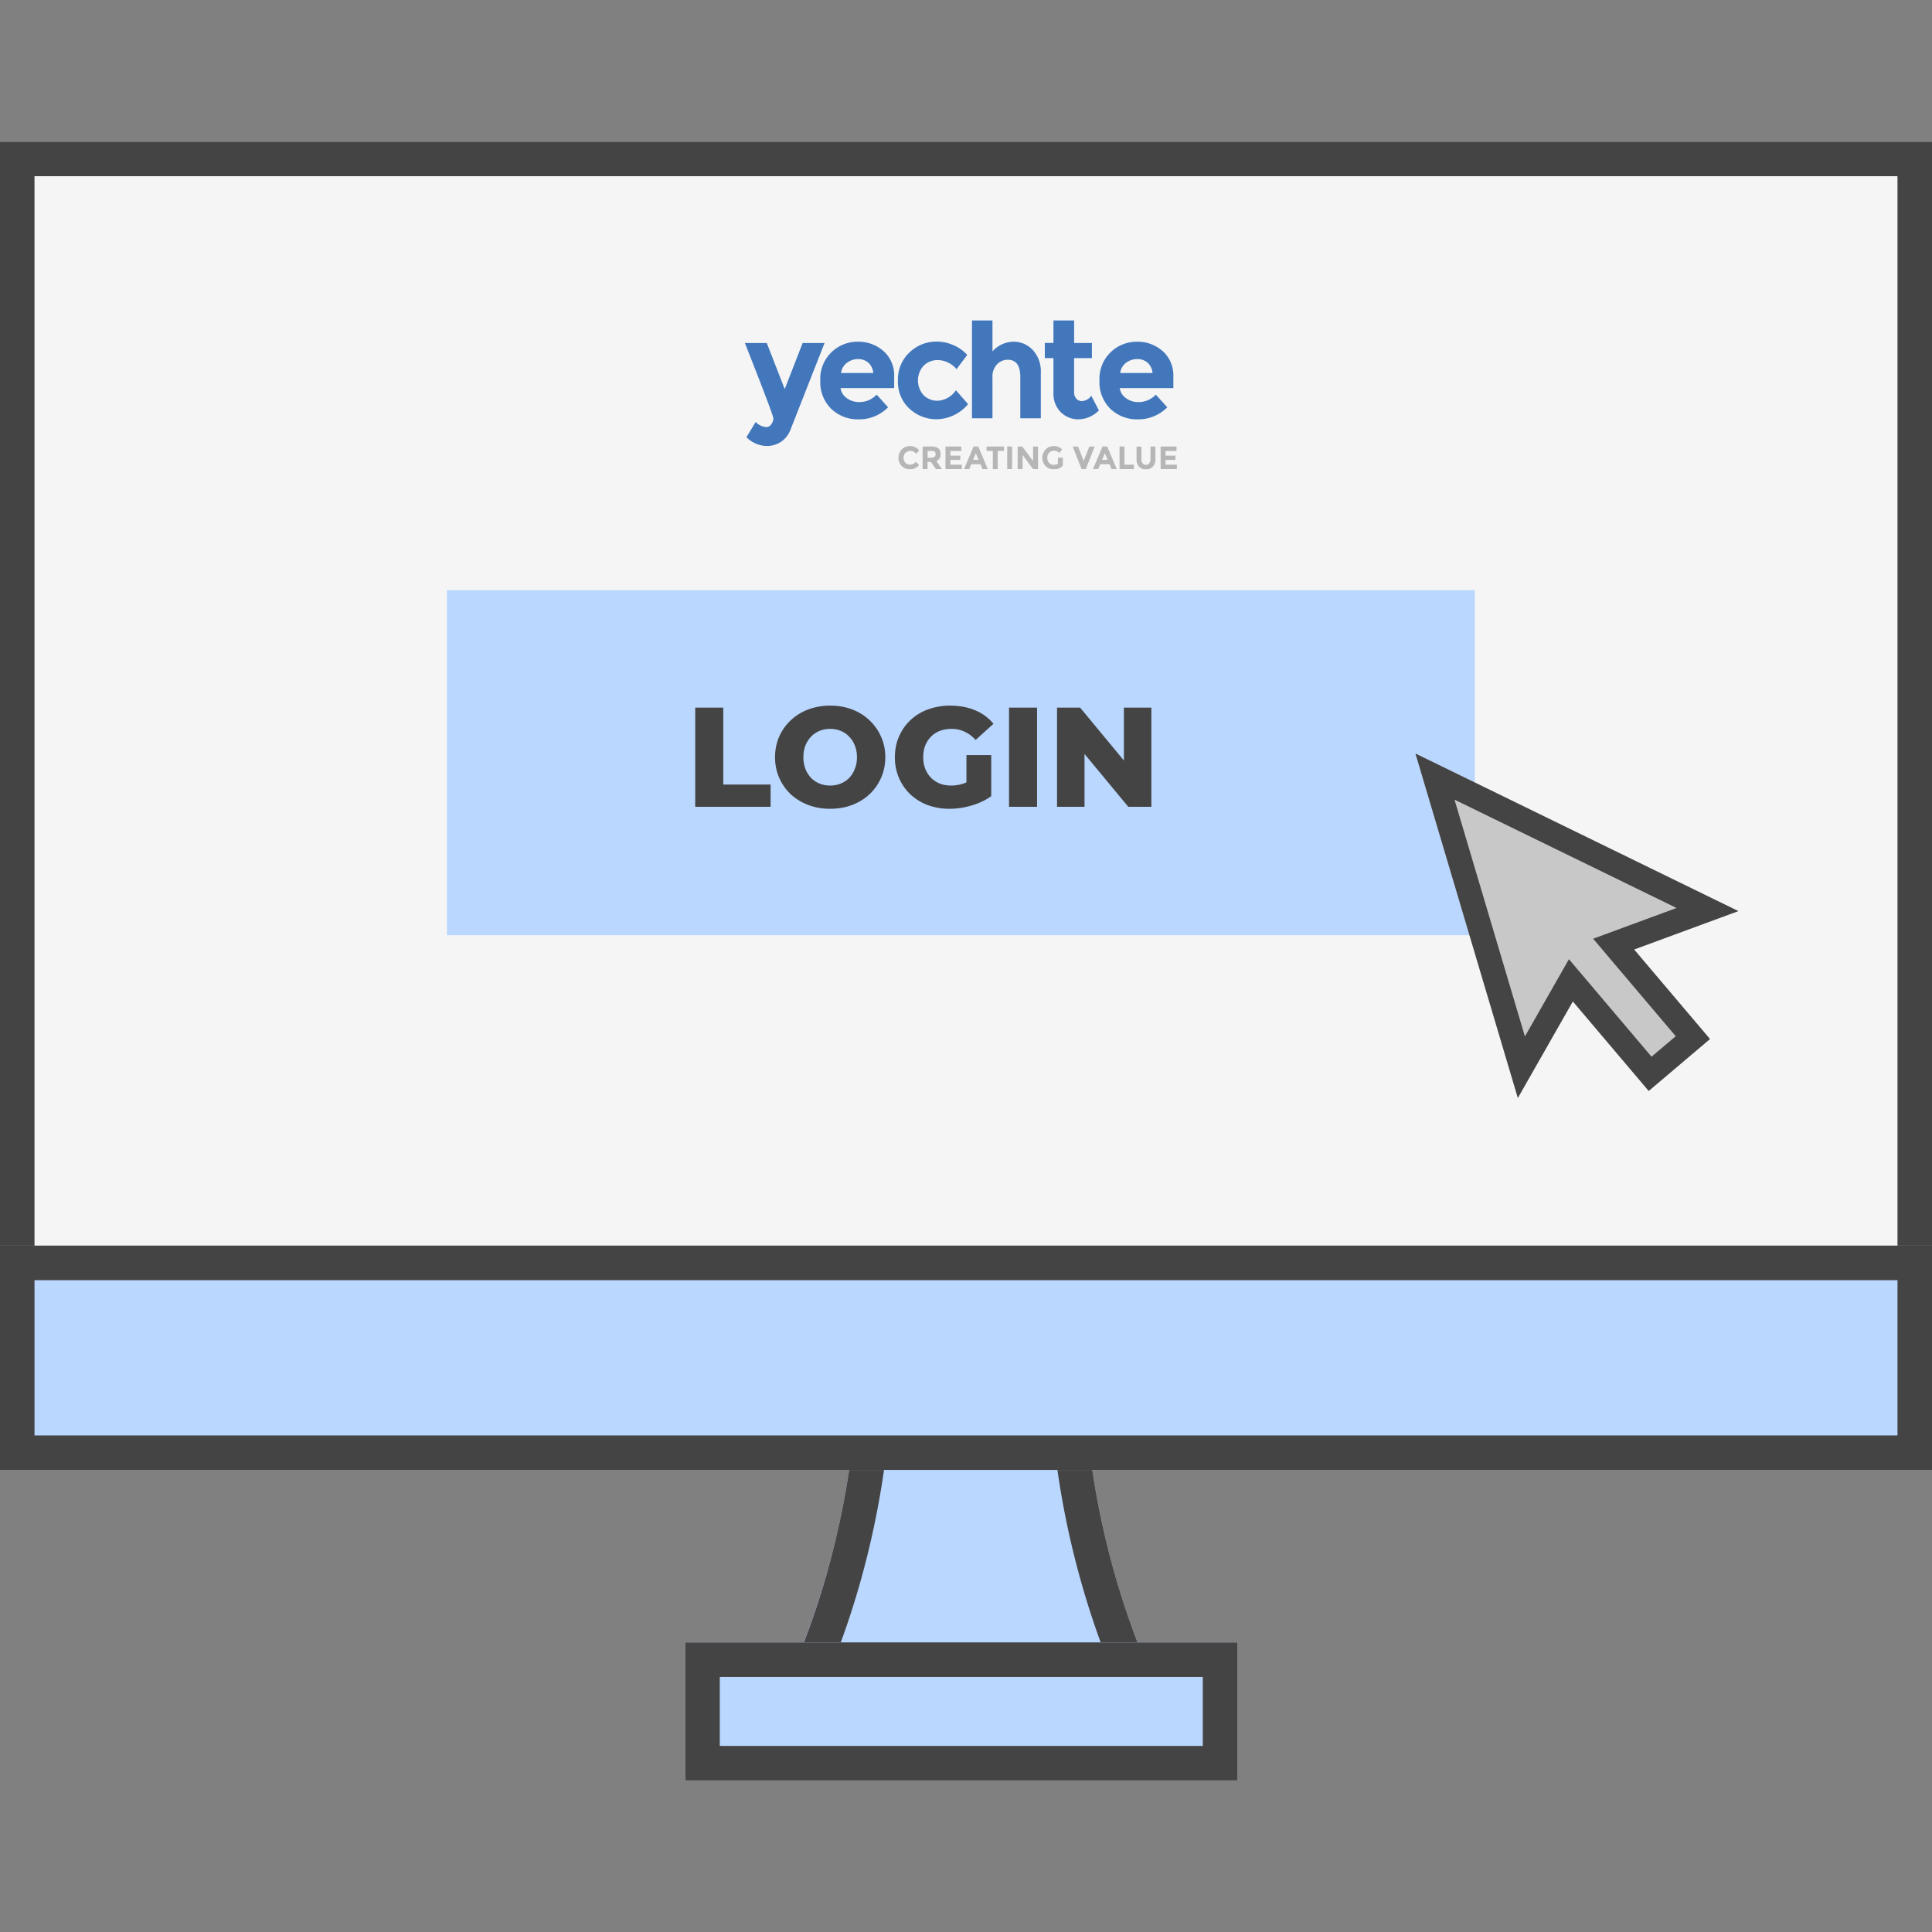
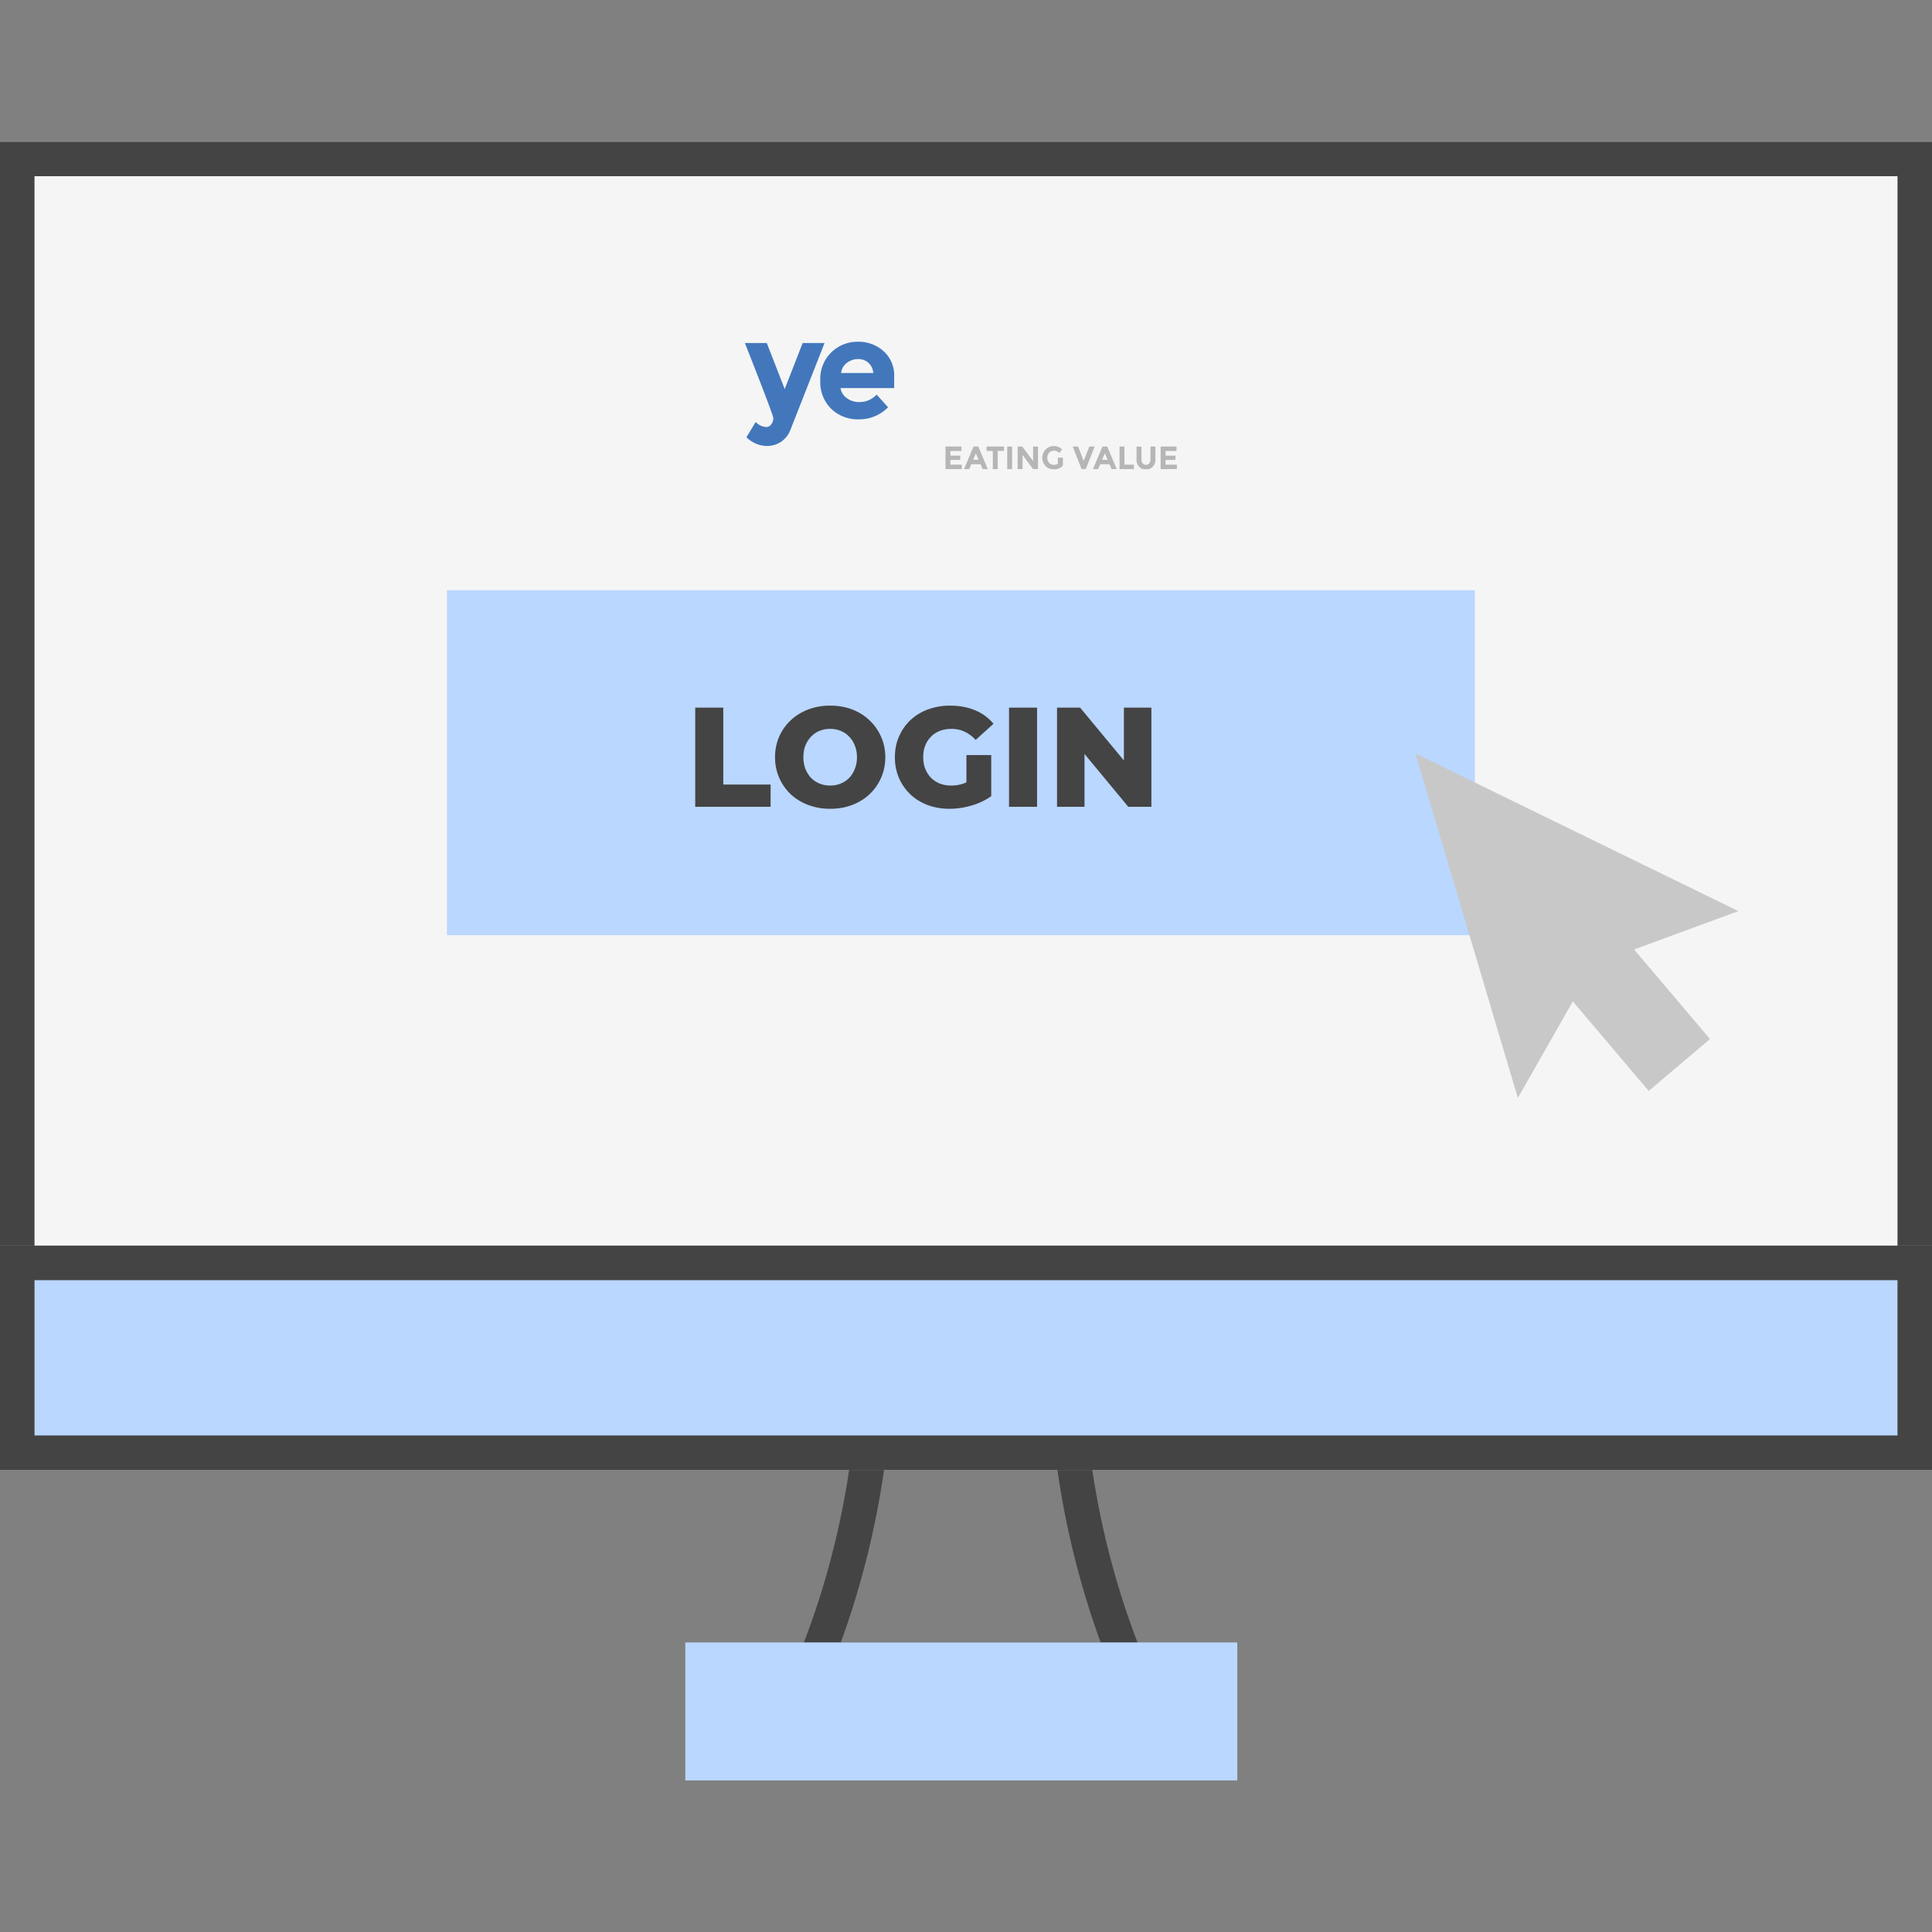
<svg xmlns="http://www.w3.org/2000/svg" width="150" height="150" fill="none">
  <rect width="100%" height="100%" fill="#808080" stroke="none" />
  <style>.G{fill-rule:evenodd}.H{fill:#bad7ff}</style>
  <g class="G">
-     <path d="M61.303 130.196h28.125c-3.794-8.535-4.81-16.535-5.082-20.089H66.388a62.98 62.98 0 0 1-5.085 20.089z" class="H" />
    <path d="M89.428 130.196l-1.11-2.678c-2.89-7.495-3.729-14.232-3.971-17.411H66.388c-.246 3.179-1.082 9.916-3.974 17.411a57.74 57.74 0 0 1-1.111 2.678h28.125zm-24.152-2.678h20.18a66.6 66.6 0 0 1-3.535-14.732H68.812c-.431 3.557-1.389 8.88-3.536 14.732z" fill="#444" />
  </g>
  <path d="M0 11h150v88.393H0V11z" fill="#f5f5f5" />
  <path d="M147.321 13.679H2.679v83.036h144.642V13.679zM0 11v88.393h150V11H0z" fill="#444" class="G" />
  <path d="M0 96.714h150v17.411H0V96.714z" class="H" />
  <path d="M147.321 99.393H2.679v12.053h144.642V99.393zM0 96.714v17.411h150V96.714H0z" fill="#444" class="G" />
  <path d="M53.206 127.518h42.857v10.714H53.206v-10.714z" class="H" />
-   <path d="M93.385 130.197h-37.5v5.357h37.5v-5.357zm-40.179-2.679v10.714h42.857v-10.714H53.206z" fill="#444" class="G" />
  <path d="M34.7 45.822h79.809v26.786H34.7z" class="H" />
  <path d="M134.966 70.738l-25.072-12.235 7.951 26.741 4.27-7.494 5.89 6.951 4.758-4.031-5.89-6.951 8.093-2.982z" fill="#c8c8c8" />
  <g fill="#444">
-     <path d="M134.966 70.738l-25.072-12.235 7.951 26.741 4.27-7.494 5.89 6.951 4.758-4.031-5.89-6.951 8.093-2.982zm-4.863 9.713l-6.413-7.569 6.476-2.386-17.239-8.412 5.467 18.386 3.417-5.997 6.414 7.569 1.878-1.591z" class="G" />
    <path d="M82.067 62.64v-7.7h1.793l4.246 5.126h-.847V54.94h2.134v7.7H87.6l-4.246-5.126h.847v5.126h-2.134zm-3.727 0v-7.7h2.178v7.7H78.34zm-4.615.154a4.89 4.89 0 0 1-1.694-.286c-.521-.198-.972-.477-1.353-.836-.374-.359-.667-.781-.88-1.265a4.02 4.02 0 0 1-.319-1.617c0-.587.106-1.122.319-1.606.213-.491.51-.917.891-1.276a3.91 3.91 0 0 1 1.353-.825 4.88 4.88 0 0 1 1.727-.297c.726 0 1.375.121 1.947.363a3.64 3.64 0 0 1 1.419 1.045l-1.386 1.254c-.264-.286-.55-.499-.858-.638-.301-.147-.638-.22-1.012-.22-.33 0-.631.051-.902.154a1.87 1.87 0 0 0-.693.451c-.191.191-.341.422-.451.693-.103.264-.154.565-.154.902 0 .323.051.62.154.891.11.271.26.506.451.704.191.191.418.341.682.451.271.103.568.154.891.154a2.97 2.97 0 0 0 .946-.154c.308-.11.62-.293.935-.55l1.221 1.529c-.44.315-.95.557-1.529.726a6.08 6.08 0 0 1-1.705.253zm1.309-1.265v-2.904h1.925v3.19l-1.925-.286zm-10.579 1.265a4.76 4.76 0 0 1-1.705-.297c-.521-.198-.975-.477-1.364-.836a3.98 3.98 0 0 1-.891-1.276 3.92 3.92 0 0 1-.319-1.595 3.92 3.92 0 0 1 .319-1.595 3.85 3.85 0 0 1 .891-1.265 4.07 4.07 0 0 1 1.364-.847 4.76 4.76 0 0 1 1.705-.297c.623 0 1.192.099 1.705.297.521.198.972.48 1.353.847a3.85 3.85 0 0 1 .891 1.265 3.81 3.81 0 0 1 .33 1.595c0 .579-.11 1.115-.33 1.606a3.85 3.85 0 0 1-.891 1.265c-.381.359-.832.638-1.353.836-.513.198-1.082.297-1.705.297zm0-1.804a2.11 2.11 0 0 0 .814-.154c.257-.103.477-.249.66-.44a2.05 2.05 0 0 0 .44-.704 2.38 2.38 0 0 0 .165-.902c0-.337-.055-.638-.165-.902a1.94 1.94 0 0 0-.44-.693c-.183-.198-.403-.348-.66-.451a2.12 2.12 0 0 0-.814-.154 2.2 2.2 0 0 0-.825.154c-.249.103-.469.253-.66.451-.183.191-.33.422-.44.693-.103.264-.154.565-.154.902a2.53 2.53 0 0 0 .154.902 2.29 2.29 0 0 0 .44.704 2 2 0 0 0 .66.44 2.2 2.2 0 0 0 .825.154zm-10.478 1.65v-7.7h2.178v5.973h3.674v1.727h-5.852z" />
  </g>
  <g clip-path="url(#A)">
    <g fill="#4377bc">
      <path d="M59.533 34.626c-.592-.012-1.157-.256-1.58-.681l.72-1.185c.215.238.513.38.83.395a.45.45 0 0 0 .381-.219.75.75 0 0 0 .157-.462c0-.164-.736-2.111-2.209-5.842h1.701l1.392 3.575 1.392-3.575h1.701l-2.657 6.76a1.95 1.95 0 0 1-.726.912 2 2 0 0 1-1.102.322zm9.419-3.004a3.17 3.17 0 0 1-1.043.7 3.13 3.13 0 0 1-1.226.235 2.97 2.97 0 0 1-2.149-.817 2.87 2.87 0 0 1-.655-1.006 2.92 2.92 0 0 1-.192-1.192 2.89 2.89 0 0 1 .198-1.193 2.83 2.83 0 0 1 .667-.999 2.88 2.88 0 0 1 2.046-.817c.733-.02 1.448.24 2.003.731a2.49 2.49 0 0 1 .635.903 2.55 2.55 0 0 1 .188 1.096v.868H65.26c.023.158.079.309.163.444a1.12 1.12 0 0 0 .327.337 1.53 1.53 0 0 0 .932.303 1.8 1.8 0 0 0 .75-.139 1.84 1.84 0 0 0 .63-.438l.89.983zm-1.531-3.459c-.224-.19-.508-.291-.799-.285a1.43 1.43 0 0 0-.866.291 1.12 1.12 0 0 0-.31.347 1.13 1.13 0 0 0-.144.446h2.499c-.019-.307-.156-.594-.381-.798z" />
-       <path d="M72.784 31.114a1.79 1.79 0 0 0 .812-.234 1.84 1.84 0 0 0 .622-.583l.944 1.083a3.3 3.3 0 0 1-1.075.842 3.23 3.23 0 0 1-1.315.328 3.07 3.07 0 0 1-2.173-.83 2.79 2.79 0 0 1-.677-.986 2.85 2.85 0 0 1-.207-1.186 2.89 2.89 0 0 1 .214-1.193 2.83 2.83 0 0 1 .682-.992 3 3 0 0 1 2.13-.842 3.24 3.24 0 0 1 1.247.26 3.09 3.09 0 0 1 1.108.774l-.83 1.108c-.183-.222-.413-.4-.672-.52a1.87 1.87 0 0 0-.793-.186c-.399-.006-.784.145-1.077.421-.291.313-.454.729-.454 1.161s.163.848.454 1.161a1.52 1.52 0 0 0 1.059.414zm4.272-1.789v3.151h-1.593V24.88h1.593v2.402a2.23 2.23 0 0 1 .735-.548 2.18 2.18 0 0 1 .887-.202 1.98 1.98 0 0 1 .824.161c.261.112.495.279.689.489a2.41 2.41 0 0 1 .48.806c.106.298.153.616.138.933v3.554h-1.593V29.28c0-.898-.321-1.349-.969-1.349a1.14 1.14 0 0 0-.453.089c-.144.06-.274.15-.383.263a1.37 1.37 0 0 0-.285.482 1.41 1.41 0 0 0-.071.558zm6.337-1.523v2.619a.75.75 0 0 0 .17.526c.05.059.113.107.183.14s.146.051.223.051c.15-.001.297-.039.429-.111a.93.93 0 0 0 .328-.303l.593 1.139a2.27 2.27 0 0 1-1.567.693c-.517.012-1.017-.187-1.392-.551-.193-.197-.344-.433-.442-.693a2.03 2.03 0 0 1-.127-.817v-2.693h-.672v-1.176h.672V24.88h1.604v1.746h1.38v1.176h-1.38zm7.234 3.82a3.17 3.17 0 0 1-1.043.7 3.13 3.13 0 0 1-1.226.235 2.97 2.97 0 0 1-2.149-.817c-.286-.284-.509-.627-.655-1.005s-.212-.785-.192-1.192a2.89 2.89 0 0 1 .198-1.193 2.83 2.83 0 0 1 .667-.999 2.88 2.88 0 0 1 2.046-.817 2.9 2.9 0 0 1 2.003.731 2.48 2.48 0 0 1 .635.903 2.55 2.55 0 0 1 .188 1.096v.868h-4.164c.023.158.079.309.163.444a1.12 1.12 0 0 0 .327.337 1.53 1.53 0 0 0 .932.303 1.8 1.8 0 0 0 .75-.139 1.84 1.84 0 0 0 .63-.438l.89.983zM89.1 28.161a1.2 1.2 0 0 0-.805-.285 1.44 1.44 0 0 0-.866.291 1.12 1.12 0 0 0-.31.347 1.15 1.15 0 0 0-.145.446h2.506a1.17 1.17 0 0 0-.38-.797l-.002-.001z" />
    </g>
    <g opacity=".8" fill="#323232" fill-opacity=".4">
-       <path d="M70.647 36.075a.55.55 0 0 0 .257-.057.56.56 0 0 0 .203-.172l.248.26a.9.9 0 0 1-.308.246c-.119.058-.25.088-.382.088-.12.004-.24-.016-.352-.06a.9.9 0 0 1-.302-.194.94.94 0 0 1 .006-1.294.89.89 0 0 1 .295-.197.86.86 0 0 1 .347-.063.91.91 0 0 1 .389.084.93.93 0 0 1 .319.244l-.236.279a.56.56 0 0 0-.2-.17.55.55 0 0 0-.254-.059.53.53 0 0 0-.369.142.5.5 0 0 0-.118.178.51.51 0 0 0-.034.212.53.53 0 0 0 .033.211.52.52 0 0 0 .113.179.46.46 0 0 0 .158.108.45.45 0 0 0 .187.034zm2.378-.824c.013.115-.013.231-.072.329a.51.51 0 0 1-.255.214l.436.625h-.472l-.381-.557h-.266v.557h-.382v-1.75h.647a.91.91 0 0 1 .569.136c.061.055.109.124.139.202a.55.55 0 0 1 .036.244zm-.46.21a.26.26 0 0 0 .058-.094c.013-.035.017-.073.014-.11a.22.22 0 0 0-.013-.105c-.013-.033-.033-.063-.06-.086a.45.45 0 0 0-.26-.05h-.284v.52h.278a.49.49 0 0 0 .266-.075z" />
      <use href="#B" />
      <path d="M76.287 36.421l-.157-.377h-.719l-.157.377h-.407l.738-1.752h.369l.739 1.752h-.406zm-.52-1.232l-.218.509h.43l-.212-.509zm1.694-.181v1.418h-.381v-1.418h-.484v-.34h1.356v.34h-.49zm.739-.339h.381v1.752H78.2v-1.752zm2.009 0h.381v1.752h-.381l-.817-1.102v1.102h-.381v-1.752h.357l.841 1.127v-1.127zm1.926.861h.387v.619a.91.91 0 0 1-.323.225.89.89 0 0 1-.385.066c-.117.003-.234-.018-.343-.061a.88.88 0 0 1-.293-.192.94.94 0 0 1 .006-1.294c.083-.084.181-.15.29-.195a.86.86 0 0 1 .341-.065.91.91 0 0 1 .642.248l-.199.291a.74.74 0 0 0-.212-.142.59.59 0 0 0-.212-.037c-.072.001-.136.011-.199.037s-.121.064-.17.112a.55.55 0 0 0-.116.185.56.56 0 0 0-.036.217.53.53 0 0 0 .033.213c.025.068.063.13.113.183a.47.47 0 0 0 .157.111.46.46 0 0 0 .187.038.62.62 0 0 0 .332-.081v-.477zm2.003.254l.436-1.115h.417l-.69 1.752h-.327l-.69-1.752h.418l.436 1.114zm2.16.637l-.157-.377h-.719l-.157.377h-.407l.739-1.752h.369l.739 1.752h-.406zm-.514-1.232l-.218.509h.43l-.212-.509zm1.138 1.232v-1.752h.381v1.405h.733v.347h-1.114z" />
      <path d="M88.713 35.969c.031.04.071.072.116.093a.32.32 0 0 0 .144.031.3.3 0 0 0 .142-.03.31.31 0 0 0 .112-.094c.068-.097.102-.215.097-.334v-.966h.381v.984a.79.79 0 0 1-.043.316.78.78 0 0 1-.163.272.73.73 0 0 1-.243.156.72.72 0 0 1-.283.048c-.097.004-.193-.012-.284-.047a.72.72 0 0 1-.243-.157c-.072-.077-.127-.169-.162-.269a.79.79 0 0 1-.043-.313v-.984h.381v.966a.47.47 0 0 0 .091.328zm2.633-1.3v.347h-.853v.359h.769v.334h-.769v.365h.883v.347h-1.265v-1.752h1.235z" />
    </g>
  </g>
  <defs>
    <clipPath id="A">
      <path fill="#fff" transform="translate(57.833 24.88)" d="M0 0h33.543v11.567H0z" />
    </clipPath>
    <path id="B" d="M74.641 34.669v.347h-.853v.359h.769v.334h-.769v.365h.883v.347h-1.265v-1.752h1.235z" />
  </defs>
</svg>